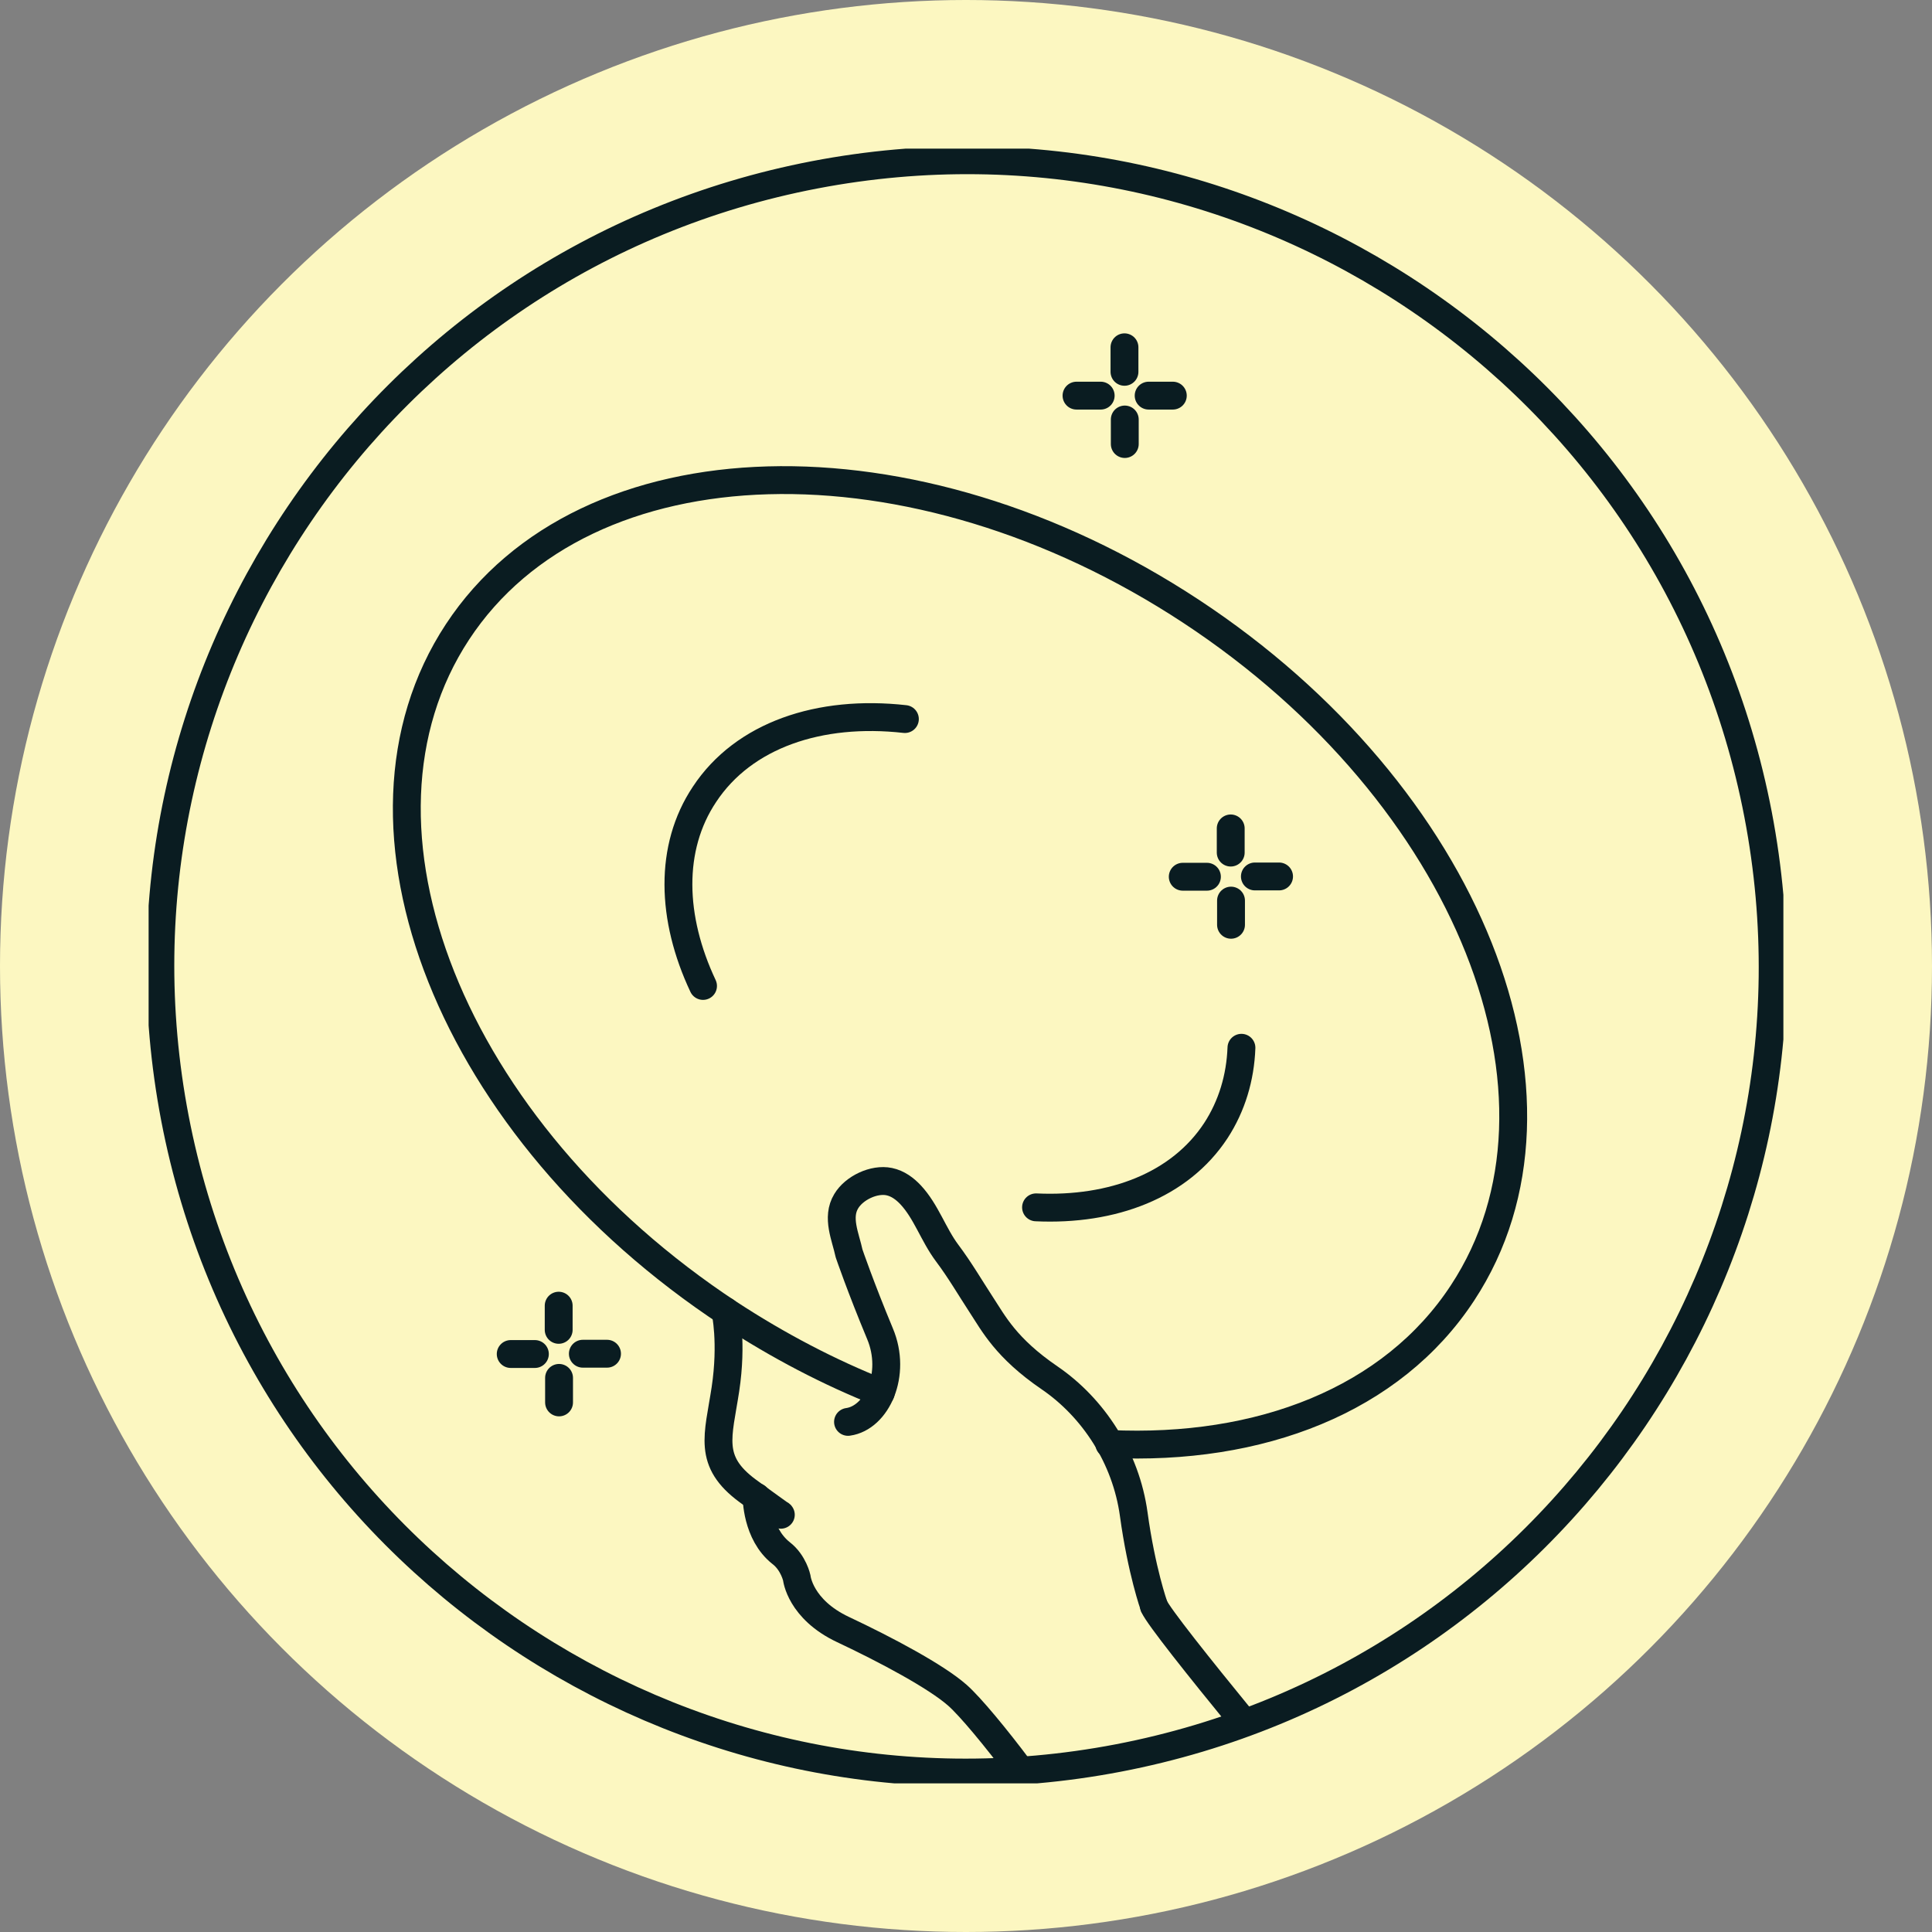
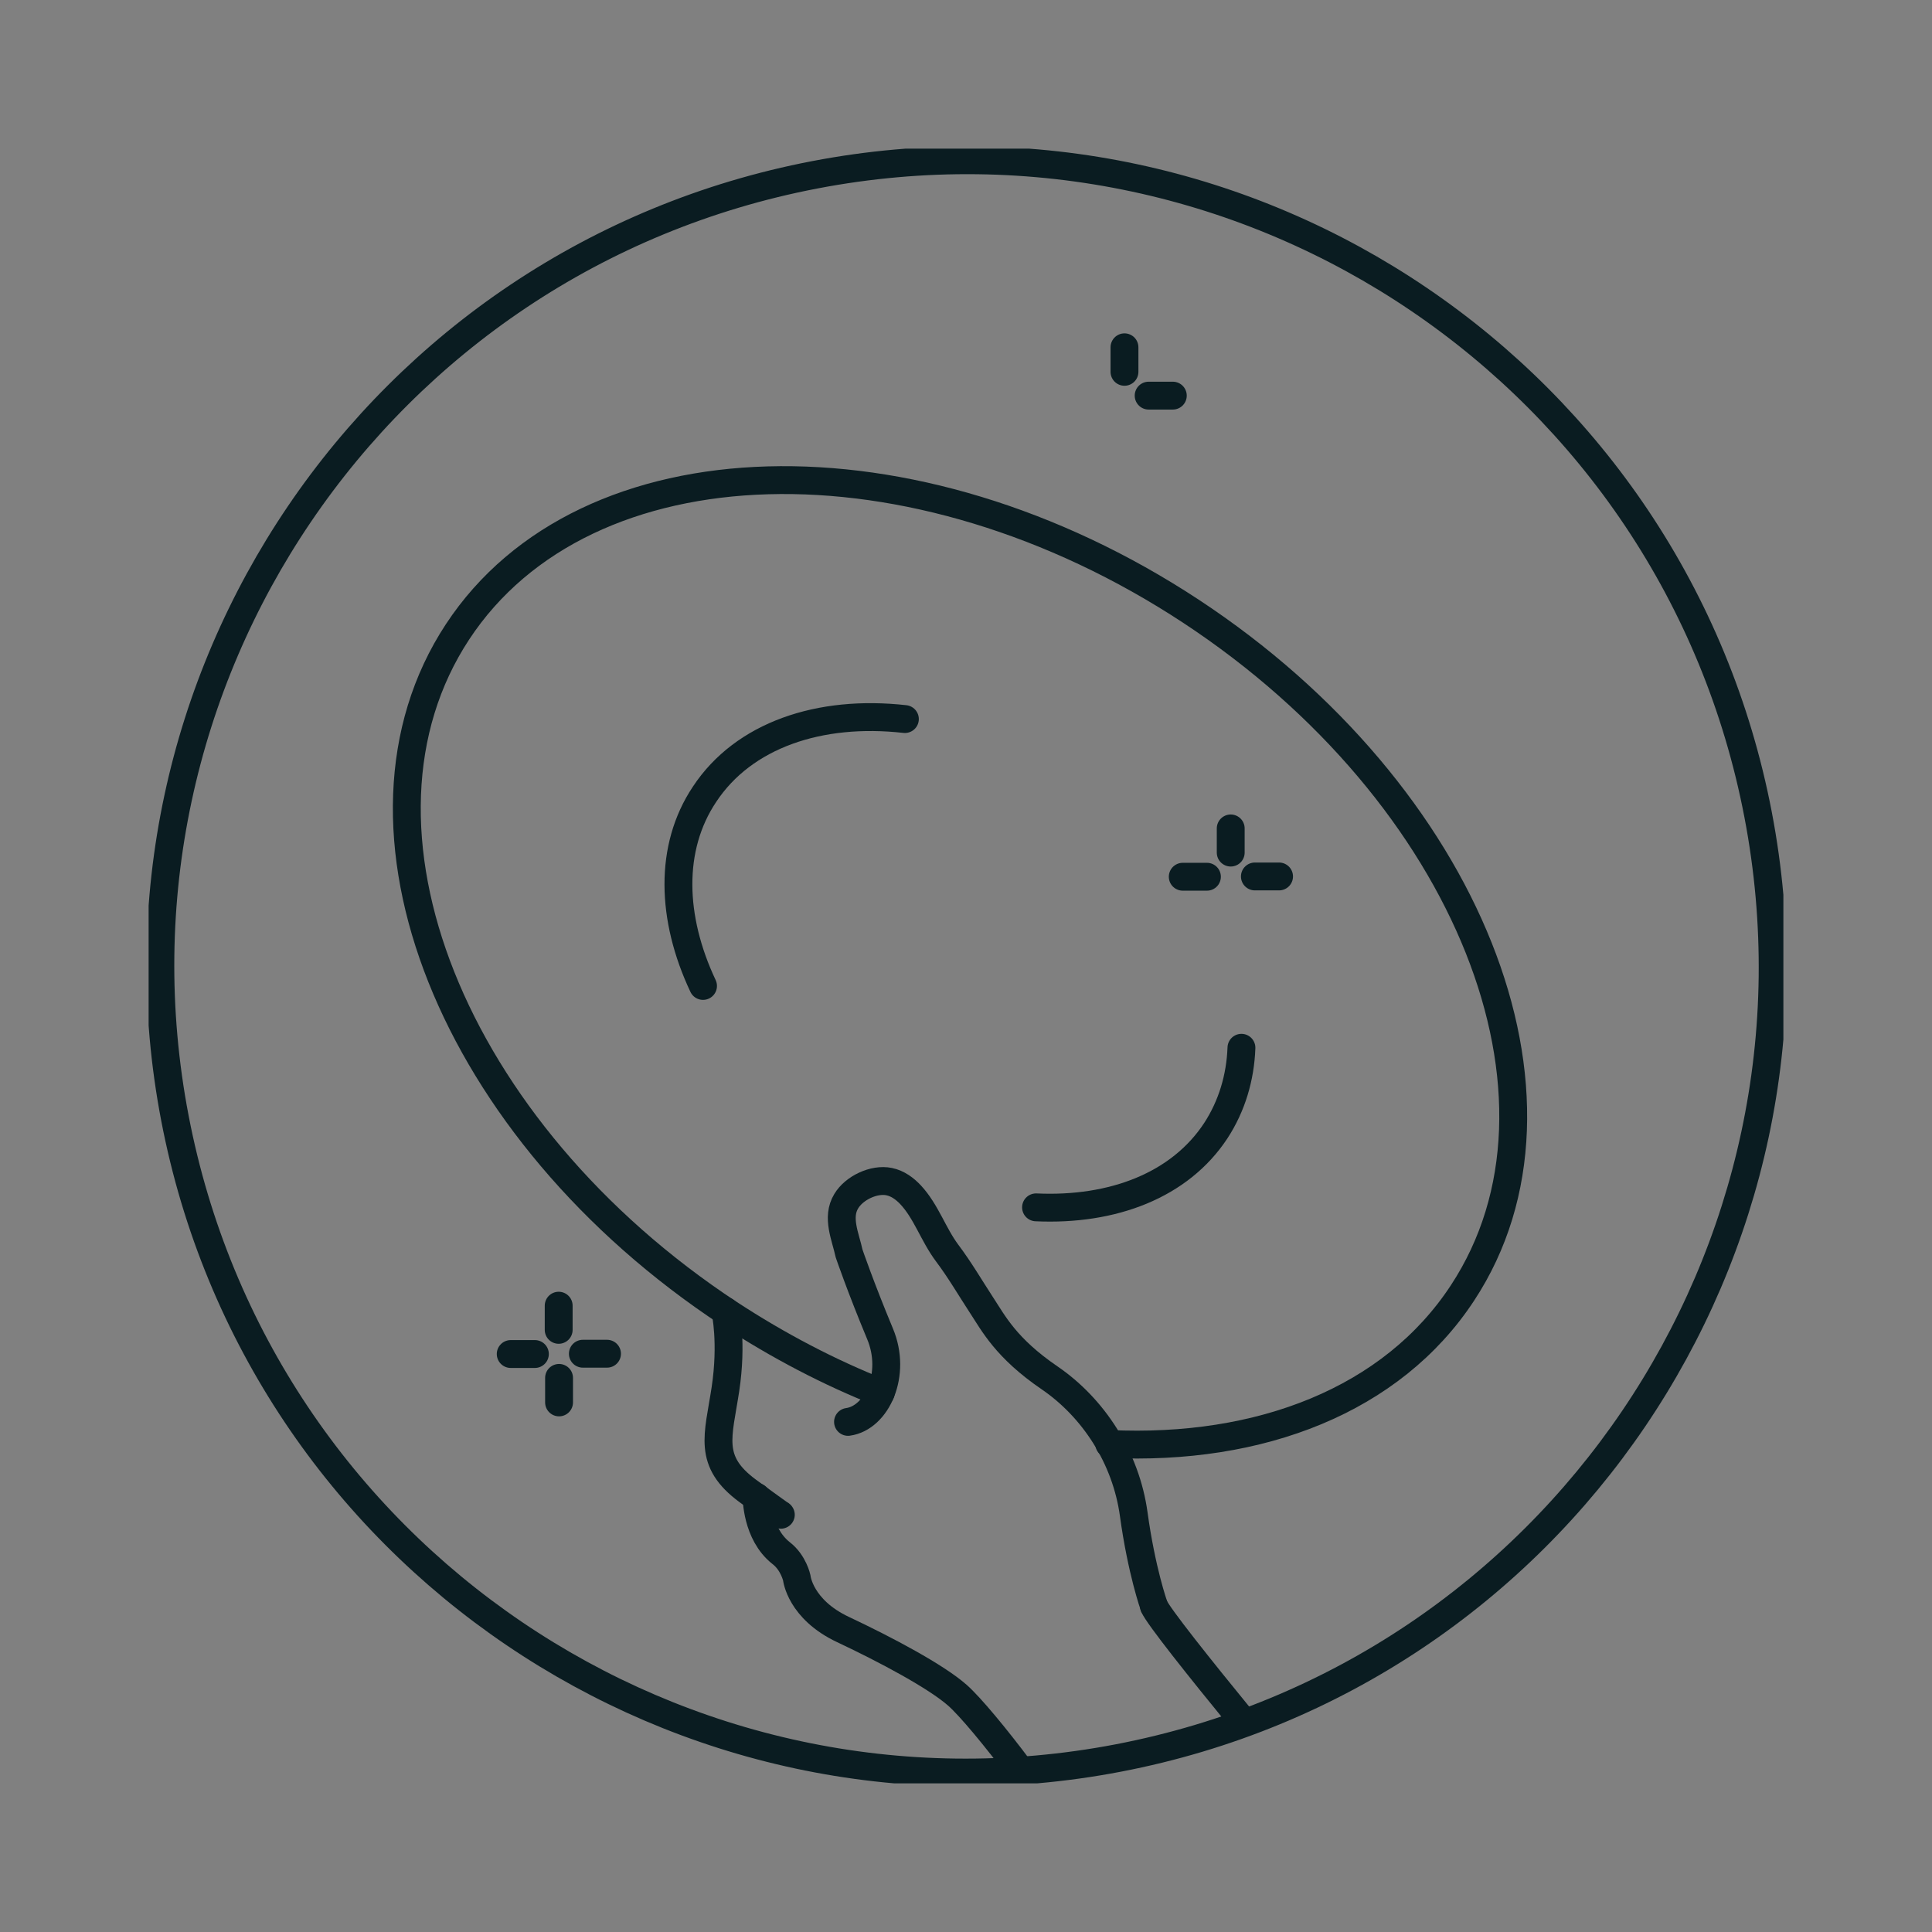
<svg xmlns="http://www.w3.org/2000/svg" fill="none" viewBox="0 0 104 104" height="104" width="104">
  <rect x="0" y="0" width="104" height="104" fill="#808080" stroke="none" />
-   <circle fill="#FCF7C1" r="52" cy="52" cx="52" />
  <g clip-path="url(#clip0_2024_5)">
    <path stroke-linejoin="round" stroke-linecap="round" stroke-width="1.5" stroke="#0A1C21" d="M39.049 70.578C39.049 70.578 39.431 72.262 39.049 74.787C38.666 77.312 38.073 78.651 40.254 80.258C42.435 81.846 42.014 81.521 42.014 81.521" />
    <path stroke-linejoin="round" stroke-linecap="round" stroke-width="1.5" stroke="#0A1C21" d="M40.73 80.582C40.73 80.582 40.711 82.552 42.05 83.605C42.72 84.121 42.892 84.944 42.892 84.944C42.892 84.944 43.064 86.627 45.379 87.718C47.694 88.808 50.391 90.243 51.539 91.257C52.238 91.874 53.631 93.561 54.869 95.215" />
    <path stroke-linejoin="round" stroke-linecap="round" stroke-width="1.5" stroke="#0A1C21" d="M62.117 86.457C62.36 87.01 64.532 89.737 66.897 92.629" />
    <path stroke-linejoin="round" stroke-linecap="round" stroke-width="1.5" stroke="#0A1C21" d="M62.12 86.449C62.12 86.449 61.451 84.575 61.03 81.514C60.609 78.453 58.849 75.775 56.496 74.168C54.143 72.561 53.473 71.222 52.842 70.265C52.23 69.328 51.675 68.371 50.986 67.453C50.24 66.458 49.858 65.215 49.016 64.315C48.71 63.99 48.327 63.703 47.868 63.608C47.046 63.435 45.974 63.952 45.553 64.66C45.018 65.54 45.515 66.573 45.706 67.472C45.706 67.472 46.319 69.27 47.371 71.795C48.289 73.976 47.199 76.329 45.649 76.54" />
    <path stroke-linejoin="round" stroke-linecap="round" stroke-width="1.5" stroke="#0A1C21" d="M47.411 74.973C44.657 73.883 41.902 72.448 39.243 70.707C24.302 60.874 17.759 44.46 24.627 34.015C31.495 23.57 49.172 23.072 64.112 32.905C79.053 42.738 85.596 59.152 78.728 69.597C74.94 75.375 67.824 78.111 59.712 77.728" />
    <path stroke-linejoin="round" stroke-linecap="round" stroke-width="1.5" stroke="#0A1C21" d="M66.827 56.402C66.769 58.009 66.31 59.54 65.45 60.86C63.517 63.806 59.902 65.183 55.77 64.992" />
    <path stroke-linejoin="round" stroke-linecap="round" stroke-width="1.5" stroke="#0A1C21" d="M37.844 53.074C36.123 49.42 36.008 45.633 37.921 42.763C40.025 39.568 44.119 38.191 48.71 38.707" />
    <path stroke-linejoin="round" stroke-linecap="round" stroke-width="1.5" stroke="#0A1C21" d="M30.094 75.492V74.172" />
    <path stroke-linejoin="round" stroke-linecap="round" stroke-width="1.5" stroke="#0A1C21" d="M30.074 71.586V70.285" />
    <path stroke-linejoin="round" stroke-linecap="round" stroke-width="1.5" stroke="#0A1C21" d="M27.492 72.887H28.793" />
    <path stroke-linejoin="round" stroke-linecap="round" stroke-width="1.5" stroke="#0A1C21" d="M31.375 72.871H32.676" />
-     <path stroke-linejoin="round" stroke-linecap="round" stroke-width="1.5" stroke="#0A1C21" d="M66.266 49.781V48.48" />
    <path stroke-linejoin="round" stroke-linecap="round" stroke-width="1.5" stroke="#0A1C21" d="M66.25 45.895V44.594" />
    <path stroke-linejoin="round" stroke-linecap="round" stroke-width="1.5" stroke="#0A1C21" d="M63.668 47.195H64.969" />
    <path stroke-linejoin="round" stroke-linecap="round" stroke-width="1.5" stroke="#0A1C21" d="M67.551 47.18H68.852" />
-     <path stroke-linejoin="round" stroke-linecap="round" stroke-width="1.5" stroke="#0A1C21" d="M60.547 23.902V22.582" />
    <path stroke-linejoin="round" stroke-linecap="round" stroke-width="1.5" stroke="#0A1C21" d="M60.531 20.015V18.695" />
-     <path stroke-linejoin="round" stroke-linecap="round" stroke-width="1.5" stroke="#0A1C21" d="M57.949 21.297H59.25" />
    <path stroke-linejoin="round" stroke-linecap="round" stroke-width="1.5" stroke="#0A1C21" d="M61.832 21.297H63.133" />
    <path stroke-miterlimit="10" stroke-width="1.5" stroke="#0A1C21" d="M60.202 94.633C83.736 90.118 99.153 67.381 94.638 43.847C90.124 20.314 67.386 4.896 43.853 9.411C20.32 13.926 4.902 36.663 9.417 60.197C13.932 83.73 36.669 99.147 60.202 94.633Z" />
  </g>
  <defs>
    <clipPath id="clip0_2024_5">
      <rect transform="translate(8 8)" fill="white" height="88" width="88" />
    </clipPath>
  </defs>
</svg>